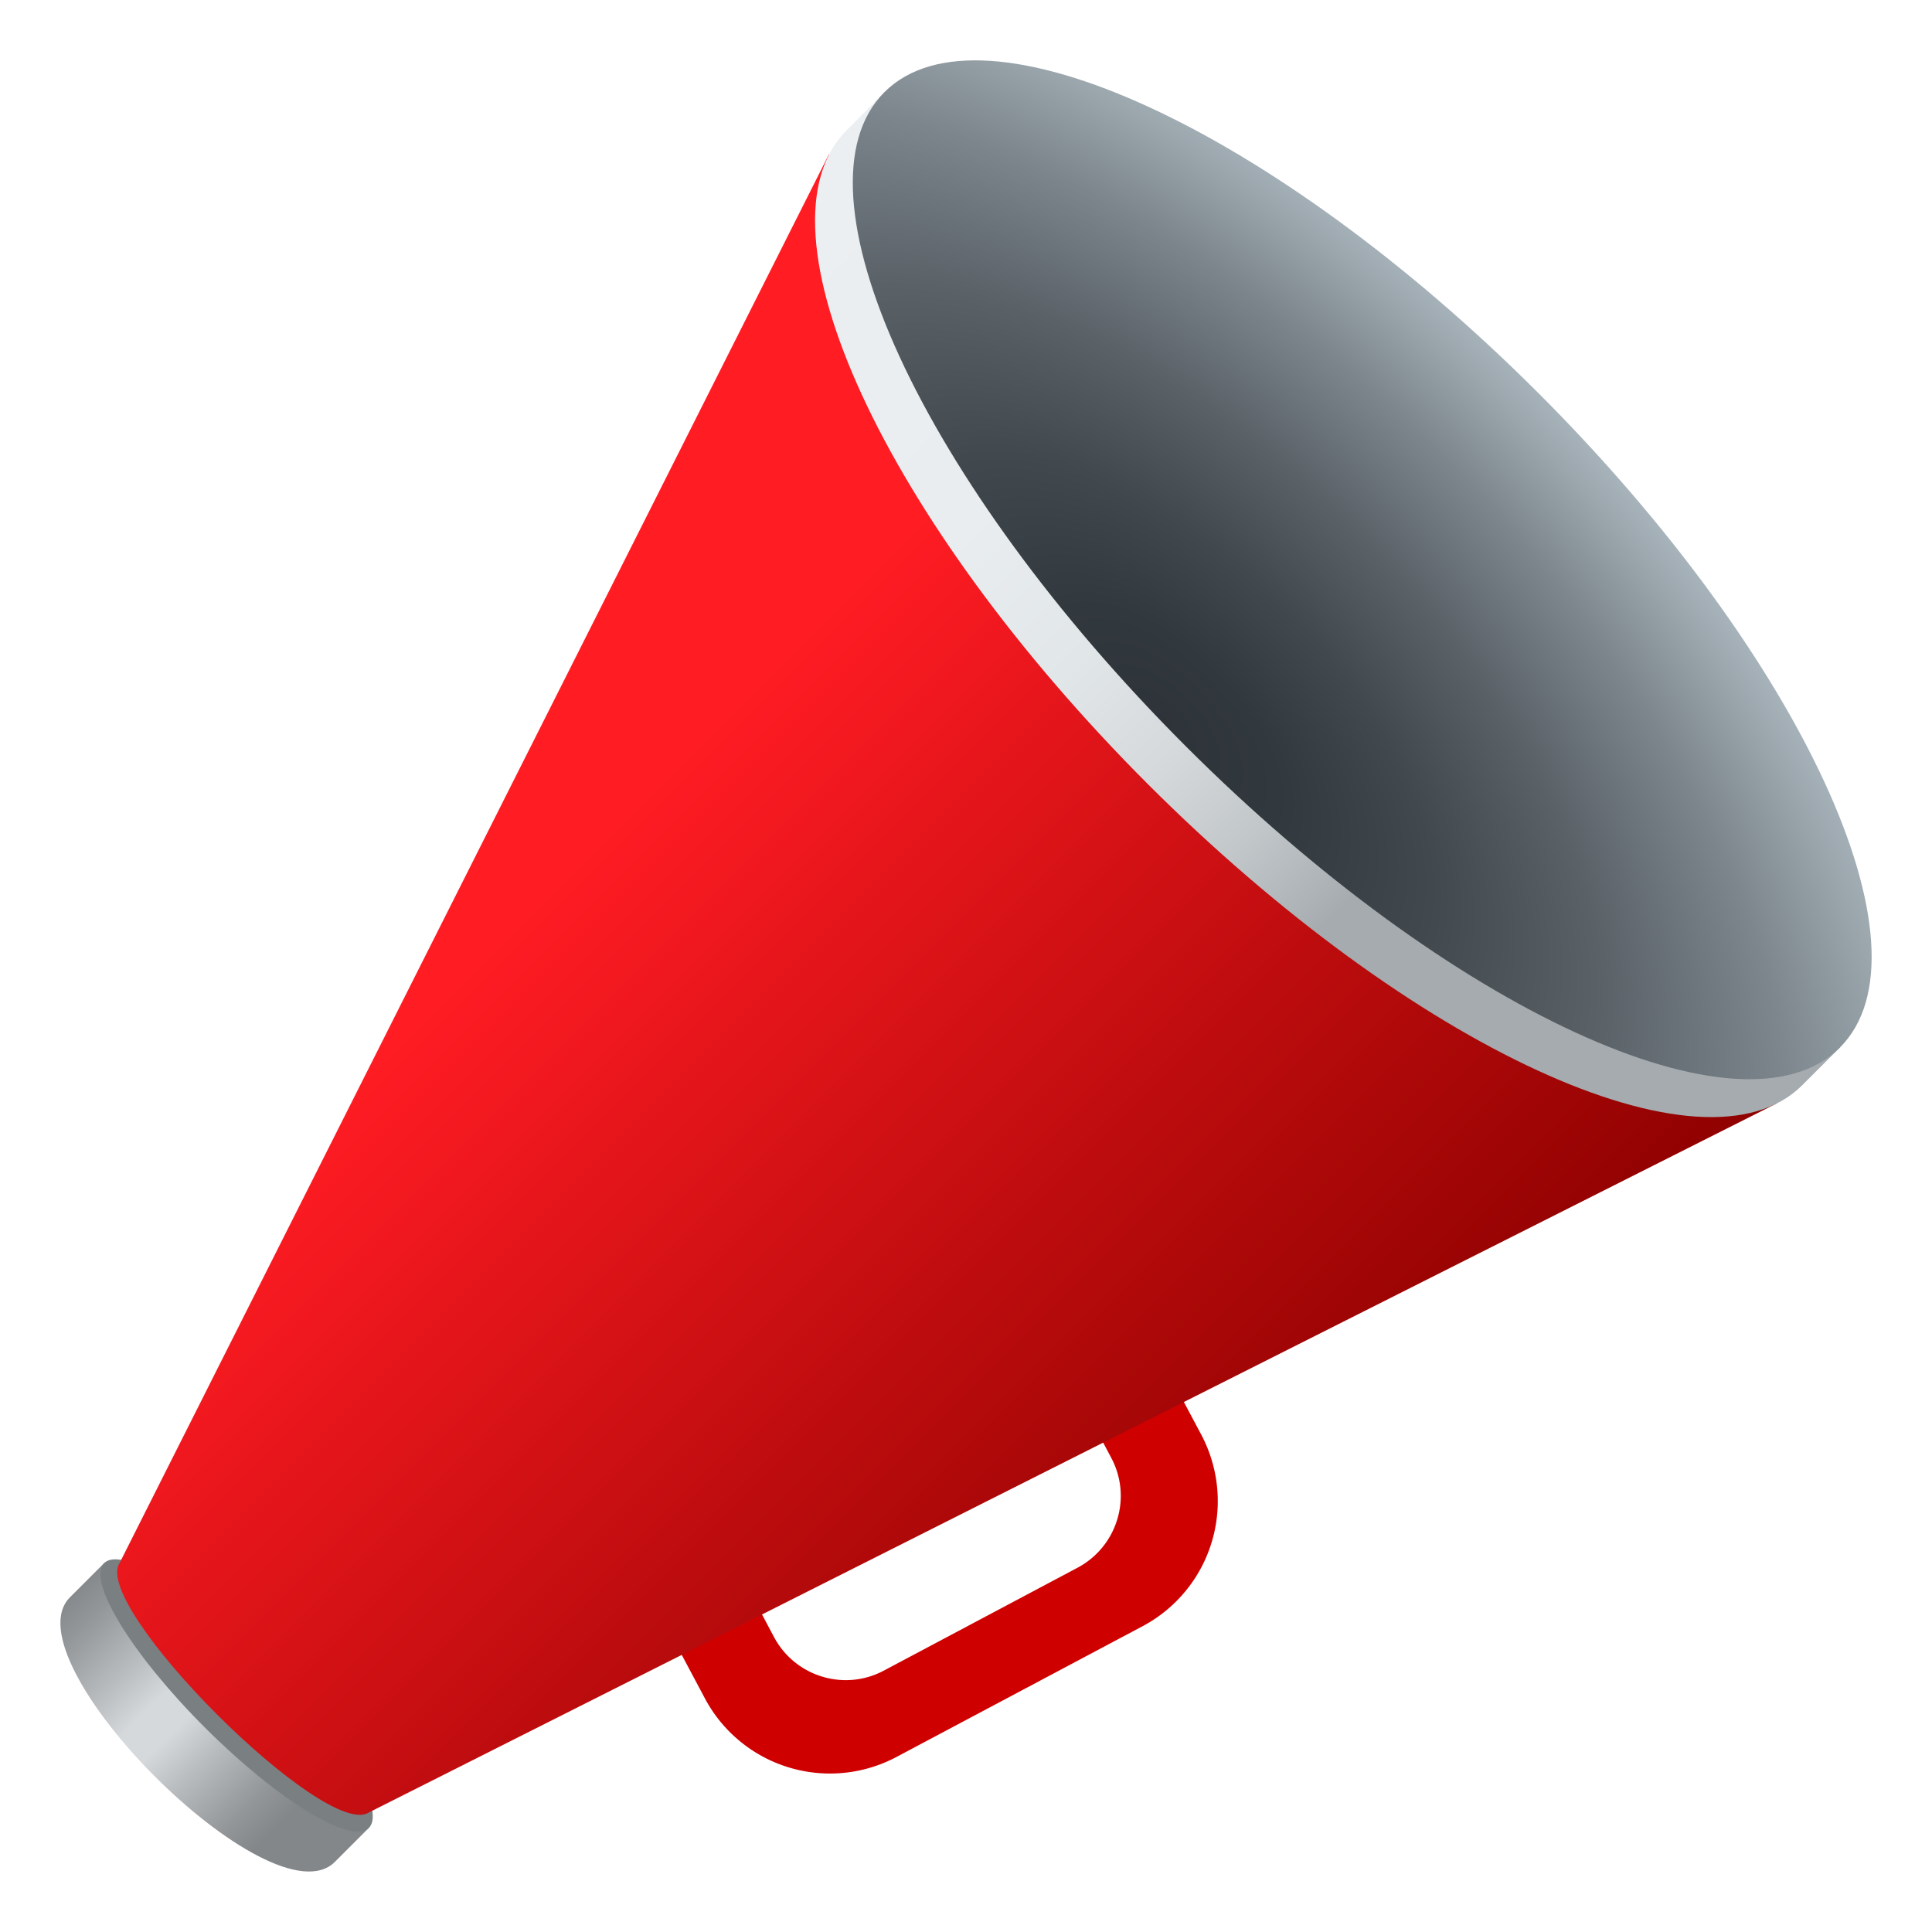
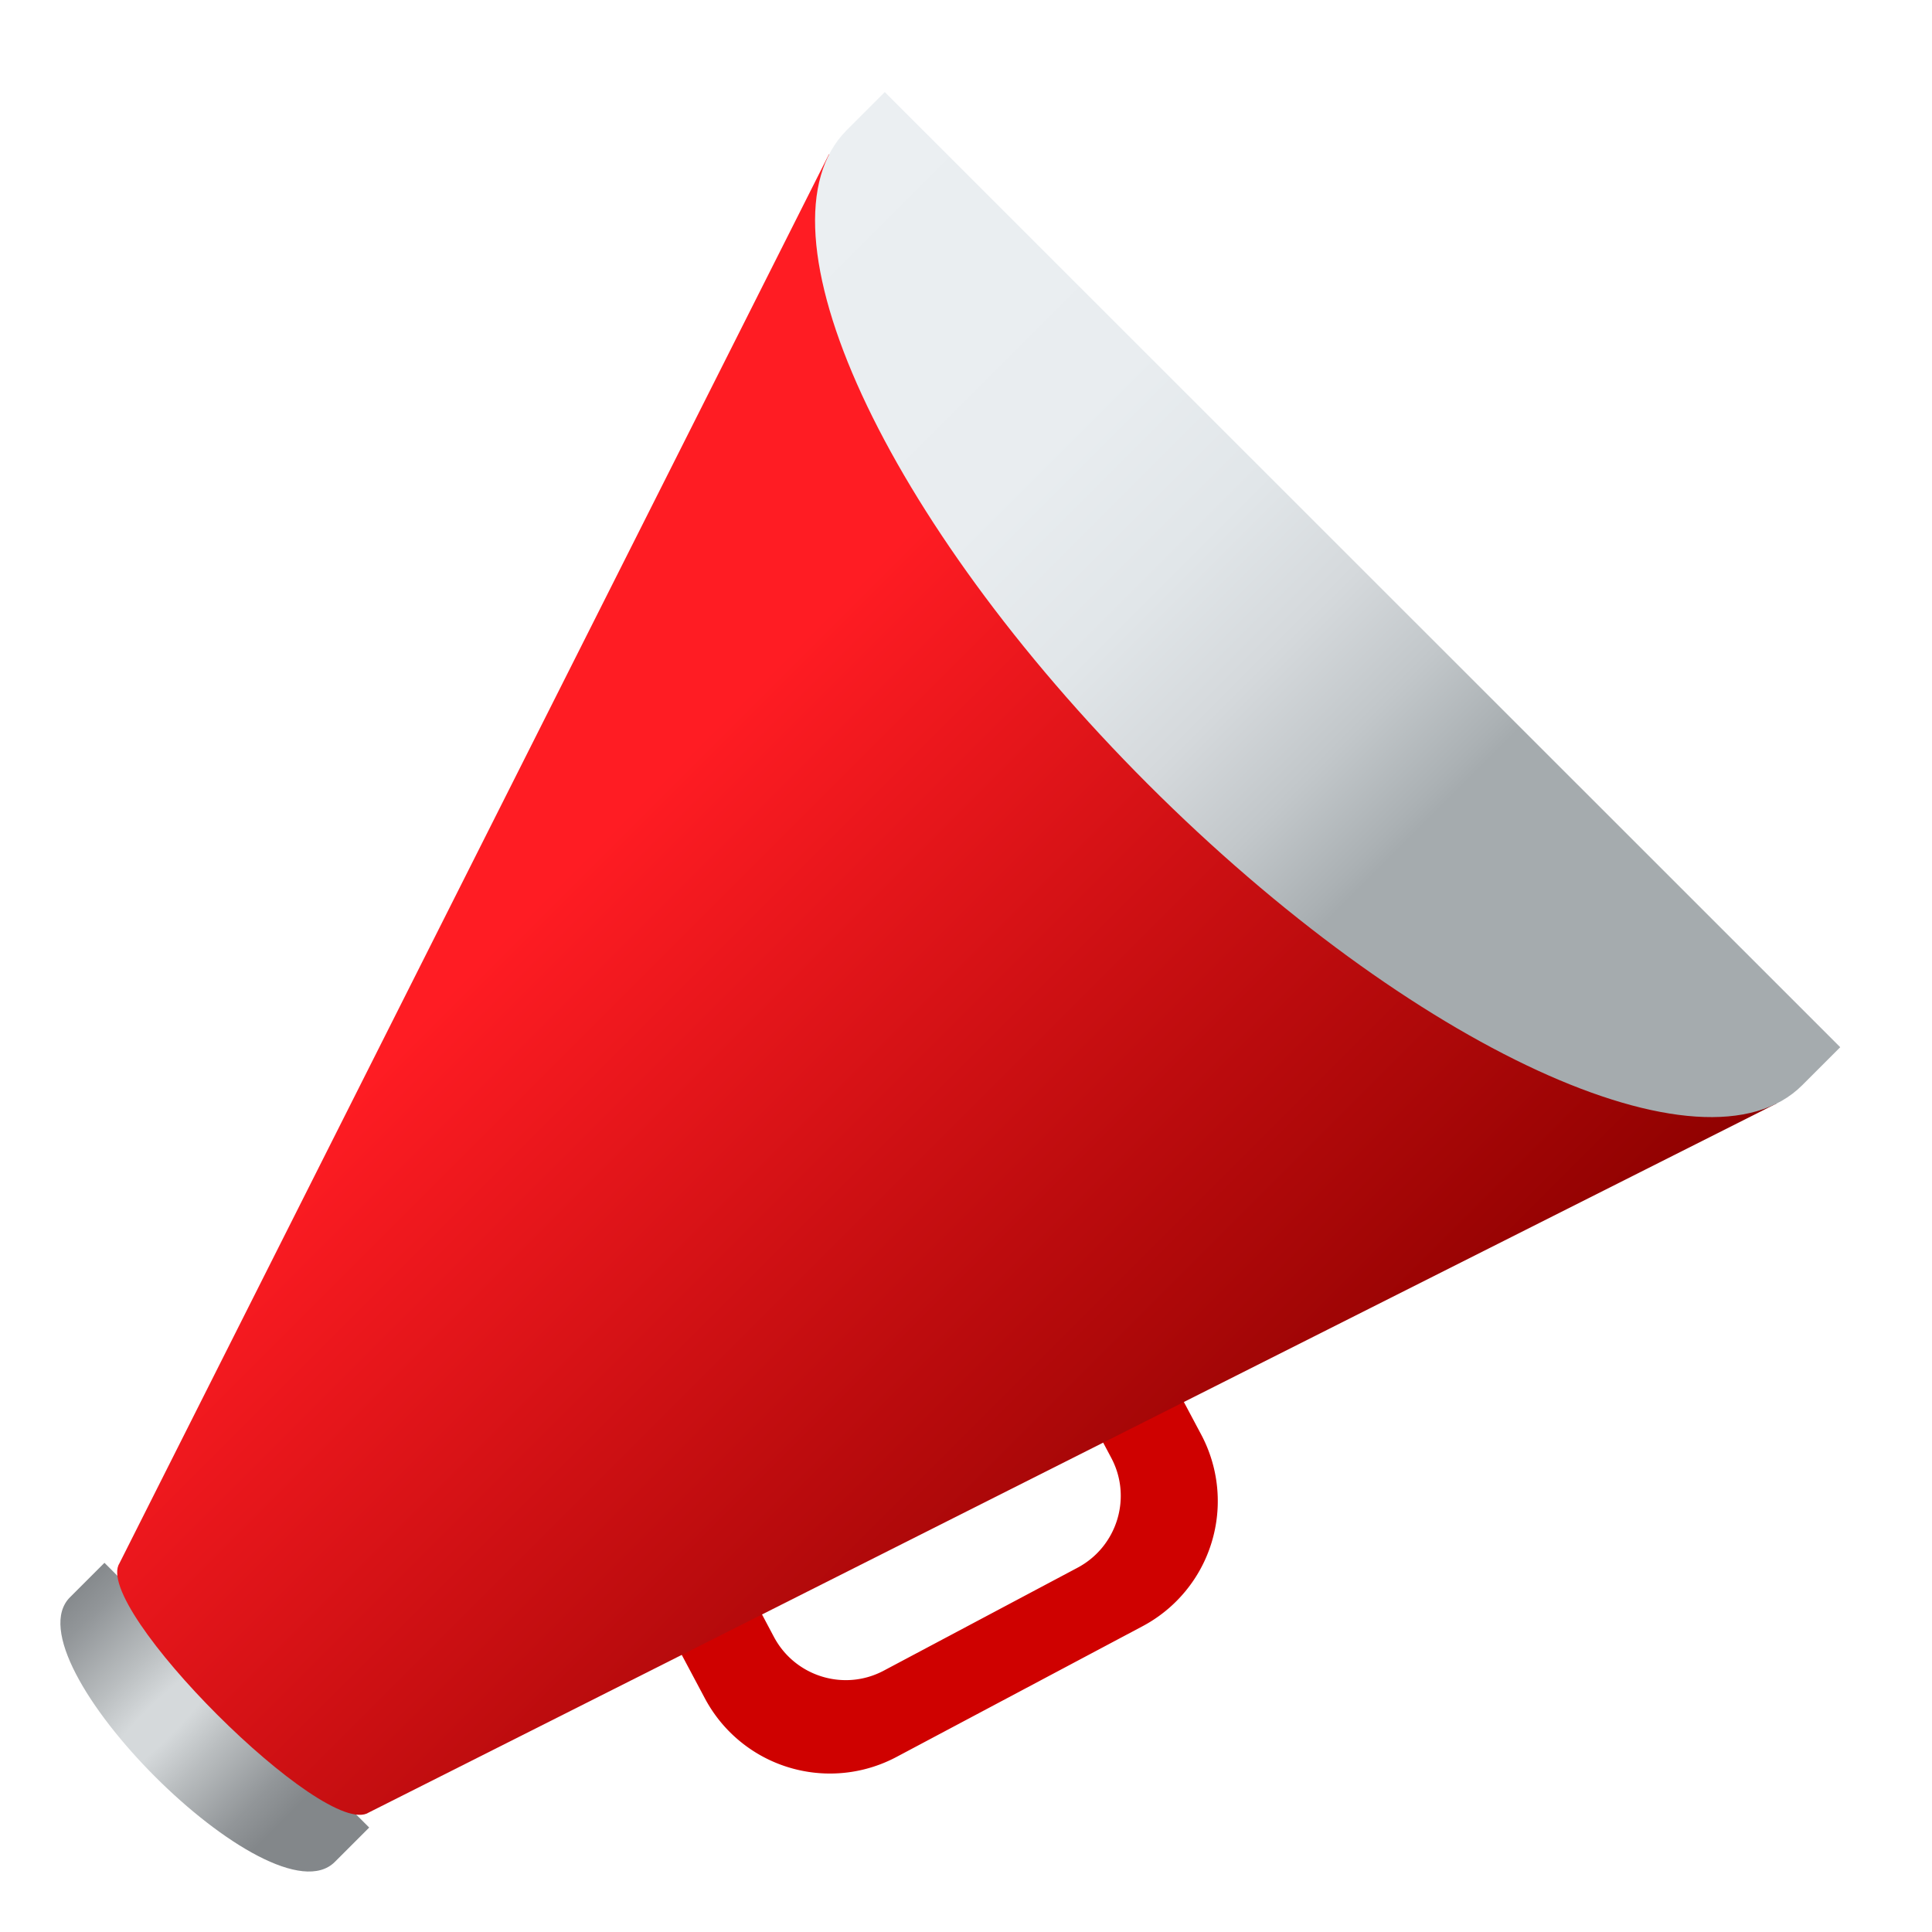
<svg xmlns="http://www.w3.org/2000/svg" xml:space="preserve" style="enable-background:new 0 0 64 64" viewBox="0 0 64 64">
  <path d="m35.15 45.16 1.66 3.13c.7 1.31.2 2.94-1.11 3.64l-6.42 3.41c-1.31.7-2.94.2-3.64-1.11l-1.66-3.13-2.63 1.4 2 3.76a4.693 4.693 0 0 0 6.35 1.94l8.15-4.33a4.693 4.693 0 0 0 1.94-6.35l-2-3.76-2.64 1.4z" style="fill:#cf0100" />
  <radialGradient id="a" cx="1824.322" cy="2202.485" r="5.222" gradientTransform="matrix(.707 .707 3.535 -3.536 -9070.372 6555.336)" gradientUnits="userSpaceOnUse">
    <stop offset=".107" style="stop-color:#d5d9db" />
    <stop offset=".36" style="stop-color:#babec0" />
    <stop offset=".781" style="stop-color:#929699" />
    <stop offset="1" style="stop-color:#83878a" />
  </radialGradient>
  <path d="M2.32 52.91C.23 54.99 9 63.76 11.09 61.68l1.14-1.14-8.77-8.77-1.14 1.14z" style="fill:url(#a)" />
-   <path d="M12.22 60.55c-.58.58-3.02-.91-5.44-3.33-2.42-2.42-3.91-4.86-3.33-5.44.58-.58 3.02.91 5.44 3.33 2.43 2.42 3.92 4.85 3.33 5.44z" style="fill:#7a8082" />
  <linearGradient id="b" x1="1207.067" x2="1251.507" y1="-64.487" y2="-64.487" gradientTransform="rotate(45.001 502.523 -1466.317)" gradientUnits="userSpaceOnUse">
    <stop offset=".241" style="stop-color:#ff1c23" />
    <stop offset=".672" style="stop-color:#bd0c0e" />
    <stop offset="1" style="stop-color:#8f0100" />
  </linearGradient>
  <path d="M27.46 5.11 3.96 51.78c-.94 1.45 6.83 9.2 8.26 8.26l46.64-23.49-31.4-31.44z" style="fill:url(#b)" />
  <linearGradient id="c" x1="1206.913" x2="1251.668" y1="-87.66" y2="-87.66" gradientTransform="rotate(45.001 502.523 -1466.317)" gradientUnits="userSpaceOnUse">
    <stop offset="0" style="stop-color:#ebeff2" />
    <stop offset=".272" style="stop-color:#e9edf0" />
    <stop offset=".4" style="stop-color:#e1e6e9" />
    <stop offset=".497" style="stop-color:#d5d9dc" />
    <stop offset=".58" style="stop-color:#c2c7ca" />
    <stop offset=".651" style="stop-color:#abb1b4" />
    <stop offset=".666" style="stop-color:#a5abae" />
  </linearGradient>
  <path d="m29.31 3.05-1.26 1.26c-3.23 3.23 1.24 12.93 9.98 21.67 8.74 8.74 18.43 13.21 21.67 9.97l1.26-1.26L29.31 3.05z" style="fill:url(#c)" />
  <radialGradient id="d" cx="1228.229" cy="-84.556" r="34.489" gradientTransform="matrix(.707 .707 -.347 .347 -859.227 -815.019)" gradientUnits="userSpaceOnUse">
    <stop offset="0" style="stop-color:#2d3338" />
    <stop offset=".144" style="stop-color:#32393e" />
    <stop offset=".329" style="stop-color:#41484e" />
    <stop offset=".536" style="stop-color:#5a6268" />
    <stop offset=".759" style="stop-color:#7d868d" />
    <stop offset=".993" style="stop-color:#a9b5bc" />
    <stop offset="1" style="stop-color:#aab6bd" />
  </radialGradient>
-   <path d="M50.97 13.03c8.74 8.74 13.21 18.44 9.98 21.67-3.23 3.23-12.93-1.24-21.67-9.98-8.74-8.74-13.21-18.44-9.98-21.67 3.24-3.23 12.93 1.24 21.67 9.98z" style="fill:url(#d)" />
</svg>